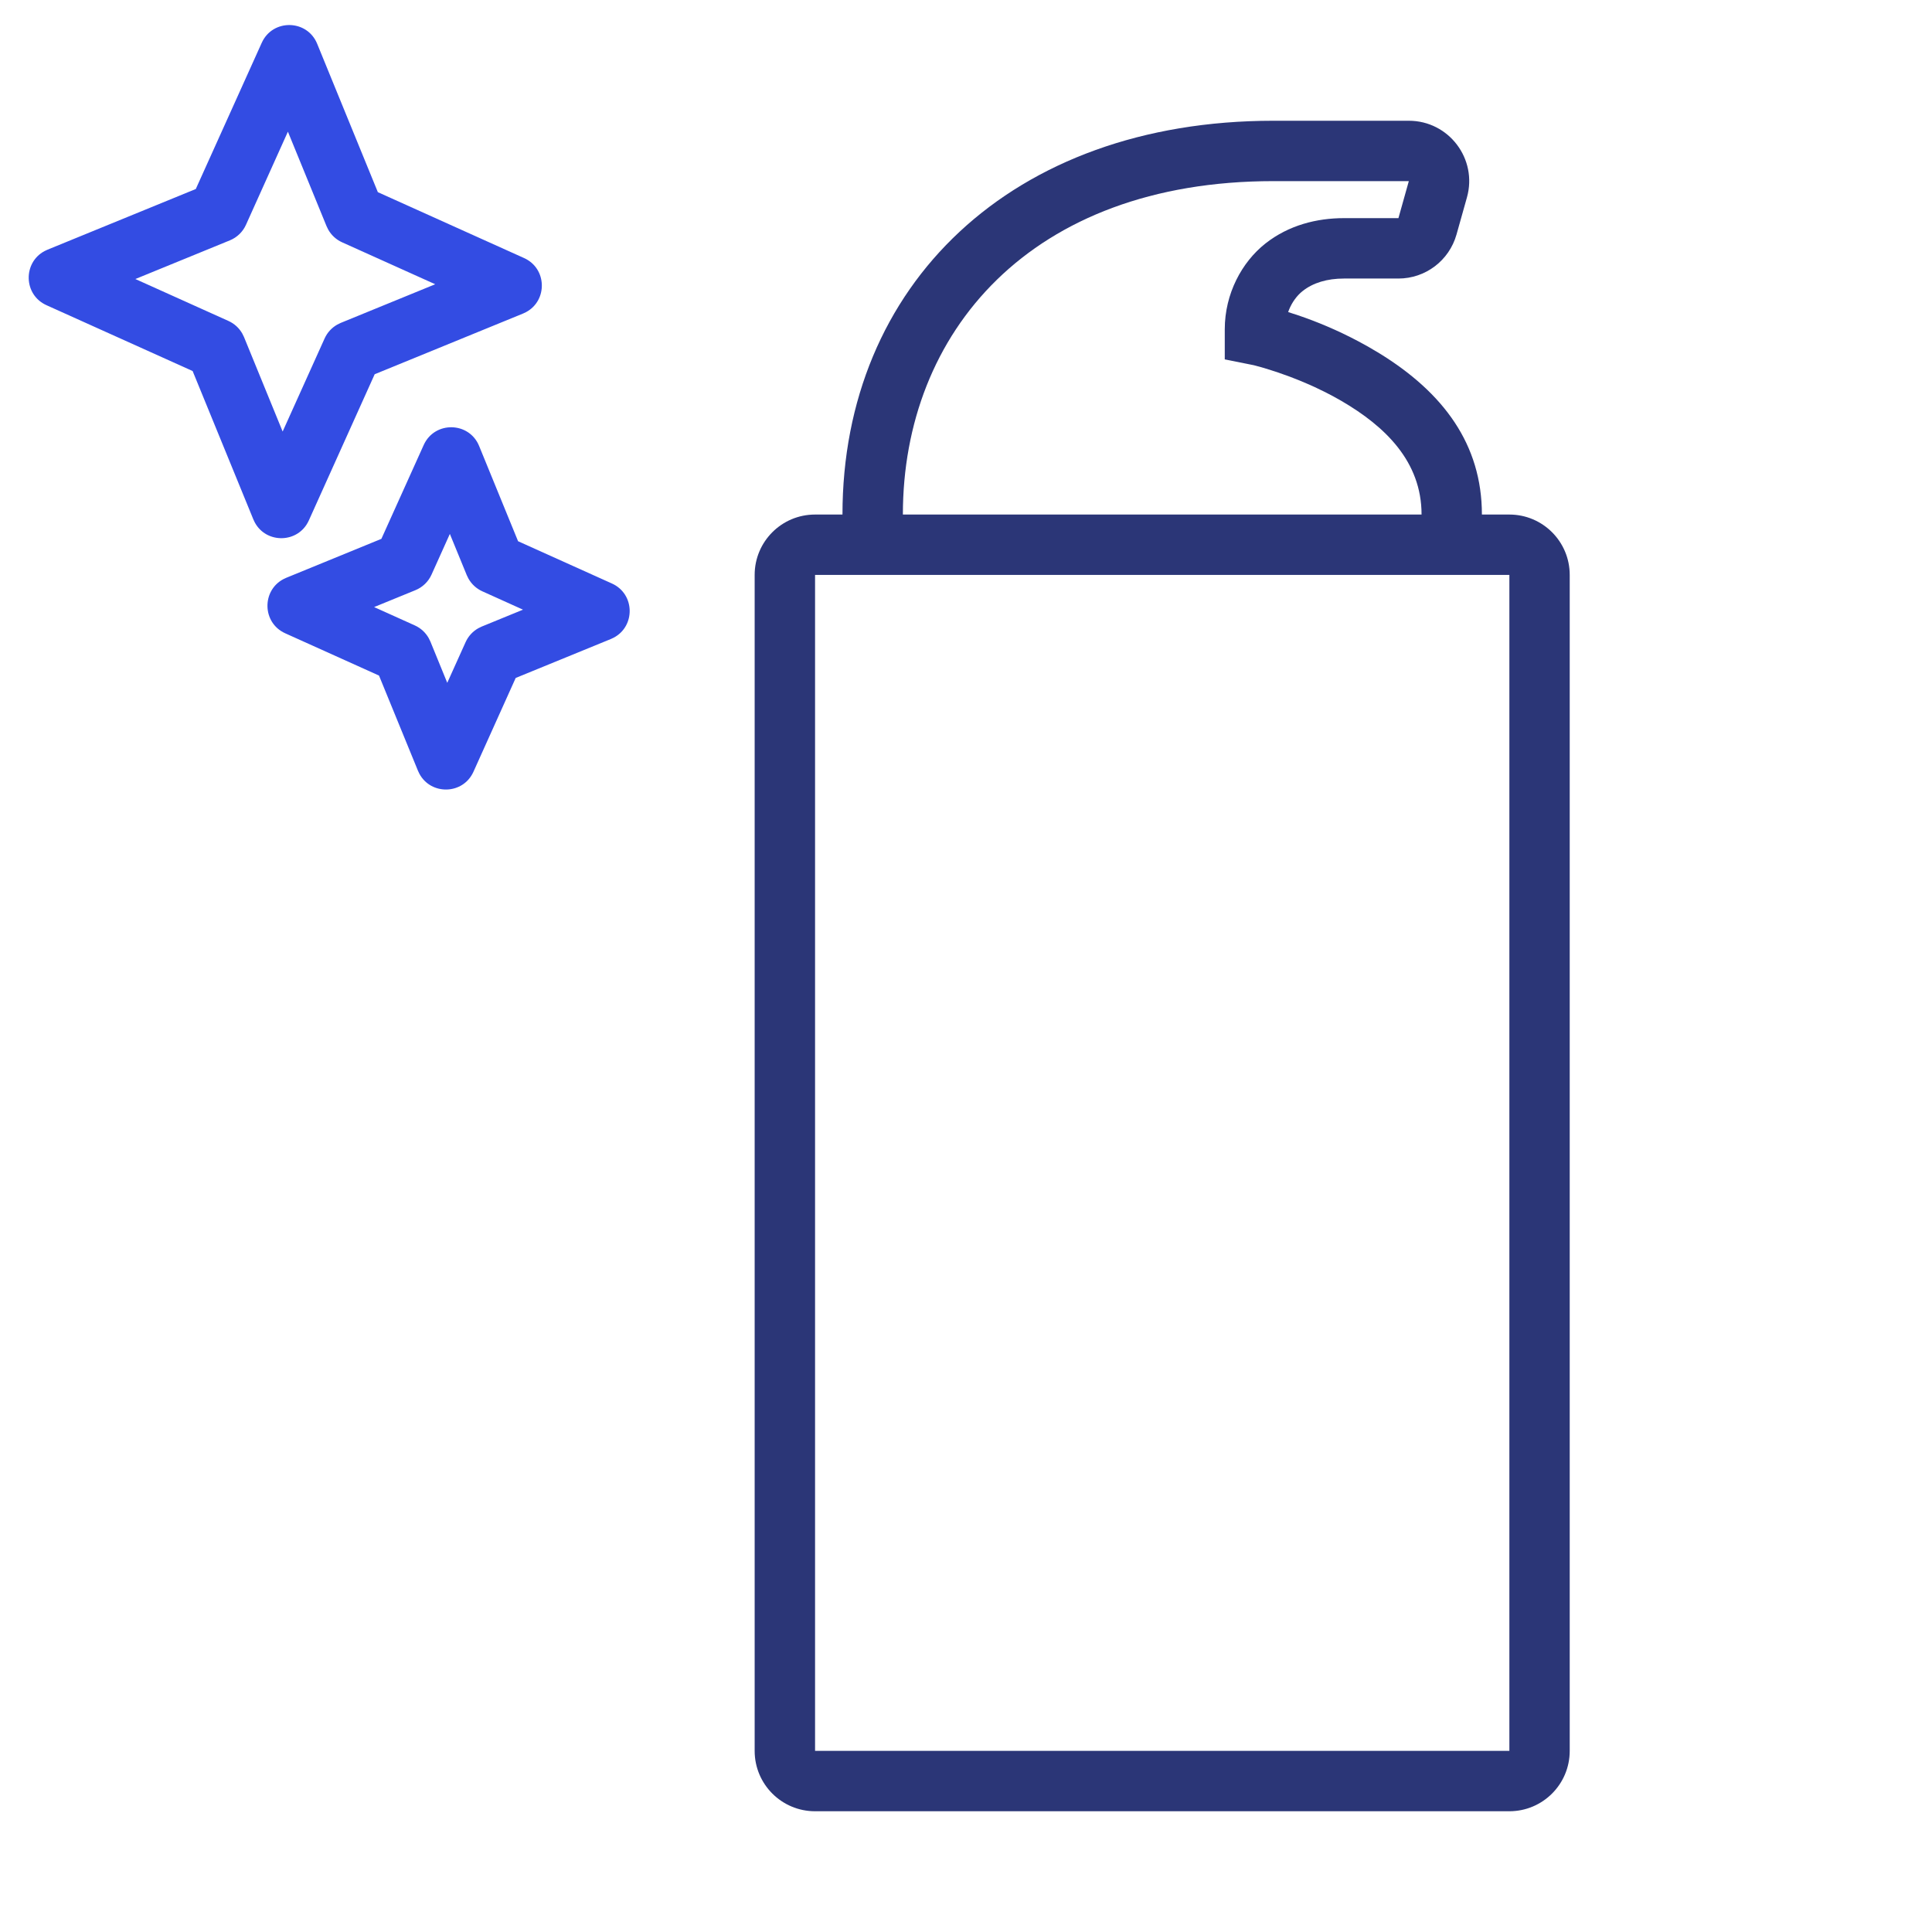
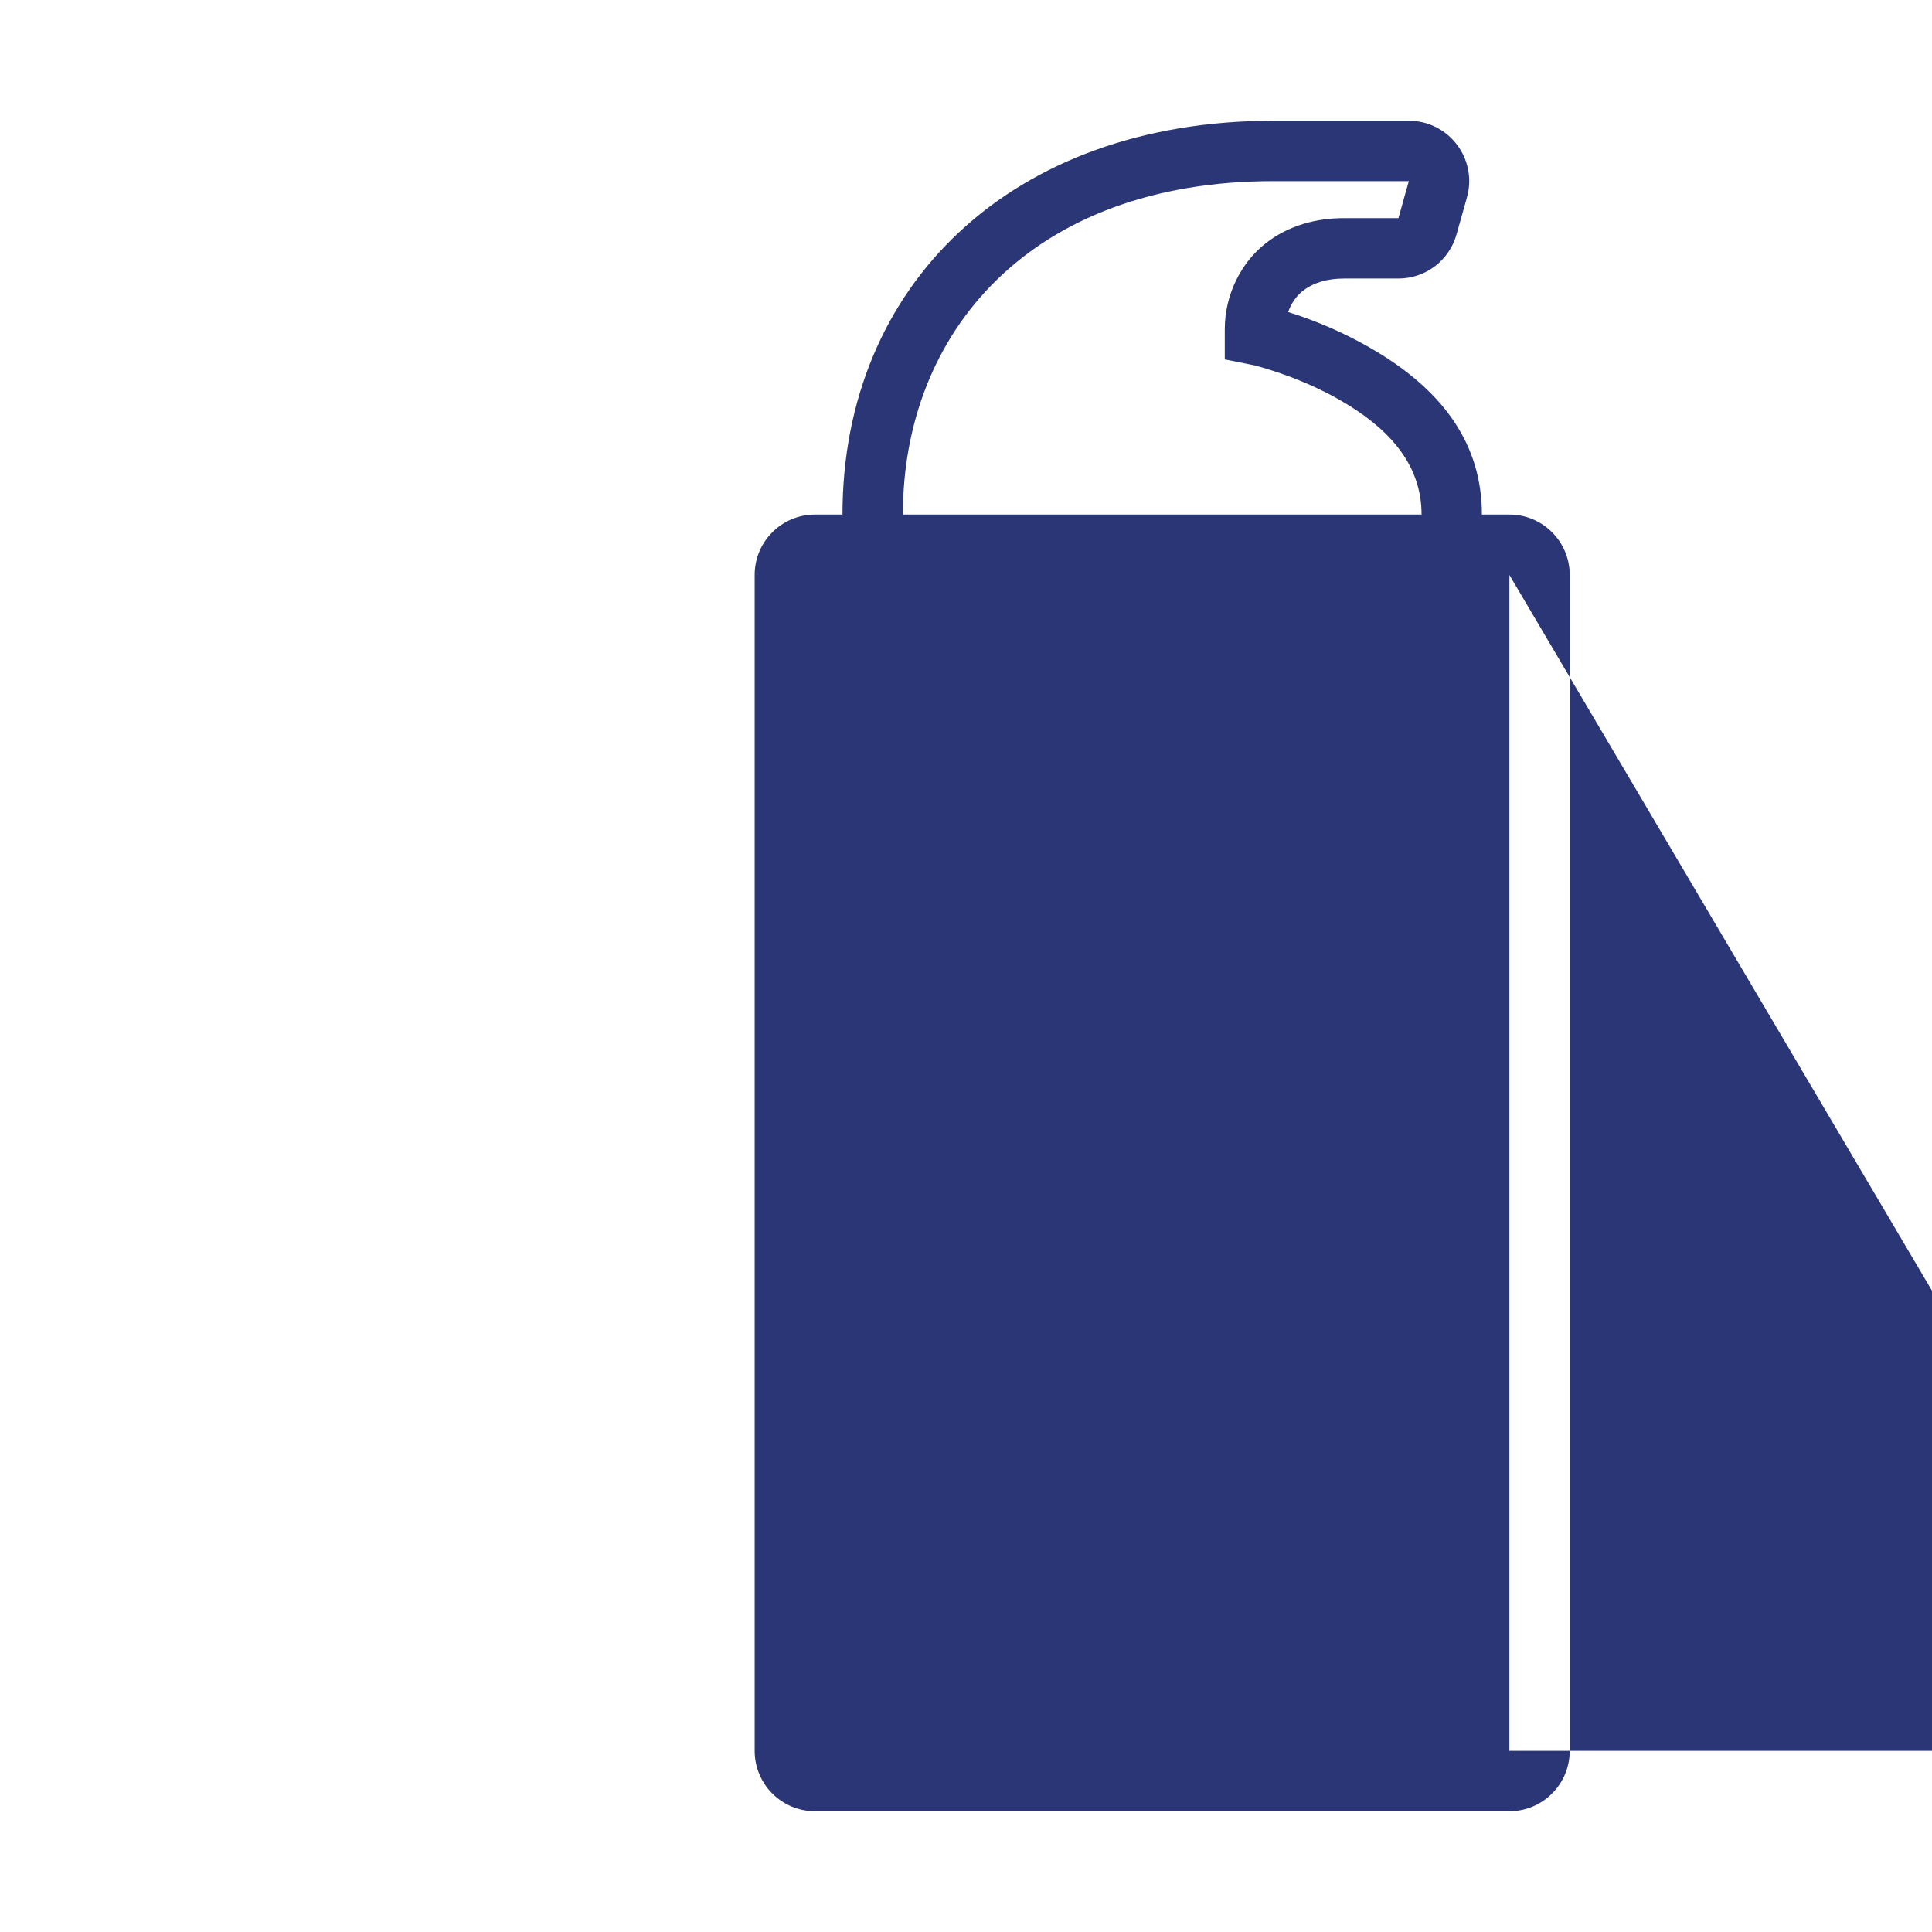
<svg xmlns="http://www.w3.org/2000/svg" height="64" viewBox="0 0 64 64" width="64">
  <g fill="none">
-     <path d="m14.035 14.743c.361-.801 1.505-.781 1.837.032l1.29 3.154 3.108 1.4c.767.346.781 1.411.065 1.792l-.097.046-3.155 1.291-1.399 3.107c-.346.767-1.411.781-1.792.065l-.046-.097-1.291-3.154-3.106-1.4c-.767-.346-.781-1.411-.065-1.792l.097-.046 3.153-1.291zm.867 2.944-.607 1.348c-.105.234-.296.418-.533.515l-1.369.56 1.349.608c.195.088.355.235.459.419l.056.114.559 1.368.608-1.348c.088-.195.235-.355.419-.459l.114-.056 1.368-.56-1.347-.608c-.195-.088-.355-.235-.459-.419l-.056-.114zm-6.232-16.268c.361-.801 1.505-.781 1.837.032l2.01 4.915 4.843 2.182c.767.346.781 1.411.065 1.792l-.097.046-4.916 2.011-2.181 4.842c-.346.767-1.411.781-1.792.065l-.046-.097-2.012-4.916-4.841-2.181c-.767-.346-.781-1.411-.065-1.792l.097-.046 4.914-2.011zm.867 2.943-1.389 3.085c-.105.234-.296.418-.533.515l-3.131 1.281 3.084 1.389c.195.088.355.235.459.419l.056.114 1.28 3.13 1.39-3.083c.088-.195.235-.355.419-.459l.114-.056 3.131-1.281-3.084-1.389c-.195-.088-.355-.235-.459-.419l-.056-.114z" fill="#334ce3" />
-     <path d="m46.669 4c1.325 0 2.284 1.266 1.925 2.541l-.345 1.227c-.243.863-1.029 1.459-1.925 1.459h-1.803c-.559 0-1.024.141-1.368.413-.19.15-.349.368-.452.619l-.029.079.33.107c.612.207 1.301.492 2.008.868l.31.17.371.219c2.122 1.304 3.399 3.017 3.399 5.343h.909c1.105 0 2 .895 2 2v38.955c0 1.105-.895 2-2 2h-23c-1.105 0-2-.895-2-2v-38.955c0-1.105.895-2 2-2h.909c0-7.594 5.594-13.045 14.273-13.045zm3.331 15.045h-23v38.955h23zm-3.331-13.045h-4.487c-8.054 0-12.273 5.024-12.273 11.045h17.182c0-1.759-1.208-2.92-2.646-3.759-.18-.105-.36-.202-.538-.292l-.352-.17c-.058-.027-.115-.053-.172-.078l-.333-.141-.313-.123-.422-.151-.445-.141-.332-.091-.966-.194v-.997c0-1.179.566-2.224 1.342-2.838.777-.614 1.711-.844 2.608-.844h1.803z" fill="#2b3677" />
+     <path d="m46.669 4c1.325 0 2.284 1.266 1.925 2.541l-.345 1.227c-.243.863-1.029 1.459-1.925 1.459h-1.803c-.559 0-1.024.141-1.368.413-.19.15-.349.368-.452.619l-.029.079.33.107c.612.207 1.301.492 2.008.868l.31.17.371.219c2.122 1.304 3.399 3.017 3.399 5.343h.909c1.105 0 2 .895 2 2v38.955c0 1.105-.895 2-2 2h-23c-1.105 0-2-.895-2-2v-38.955c0-1.105.895-2 2-2h.909c0-7.594 5.594-13.045 14.273-13.045zm3.331 15.045v38.955h23zm-3.331-13.045h-4.487c-8.054 0-12.273 5.024-12.273 11.045h17.182c0-1.759-1.208-2.92-2.646-3.759-.18-.105-.36-.202-.538-.292l-.352-.17c-.058-.027-.115-.053-.172-.078l-.333-.141-.313-.123-.422-.151-.445-.141-.332-.091-.966-.194v-.997c0-1.179.566-2.224 1.342-2.838.777-.614 1.711-.844 2.608-.844h1.803z" fill="#2b3677" />
  </g>
</svg>